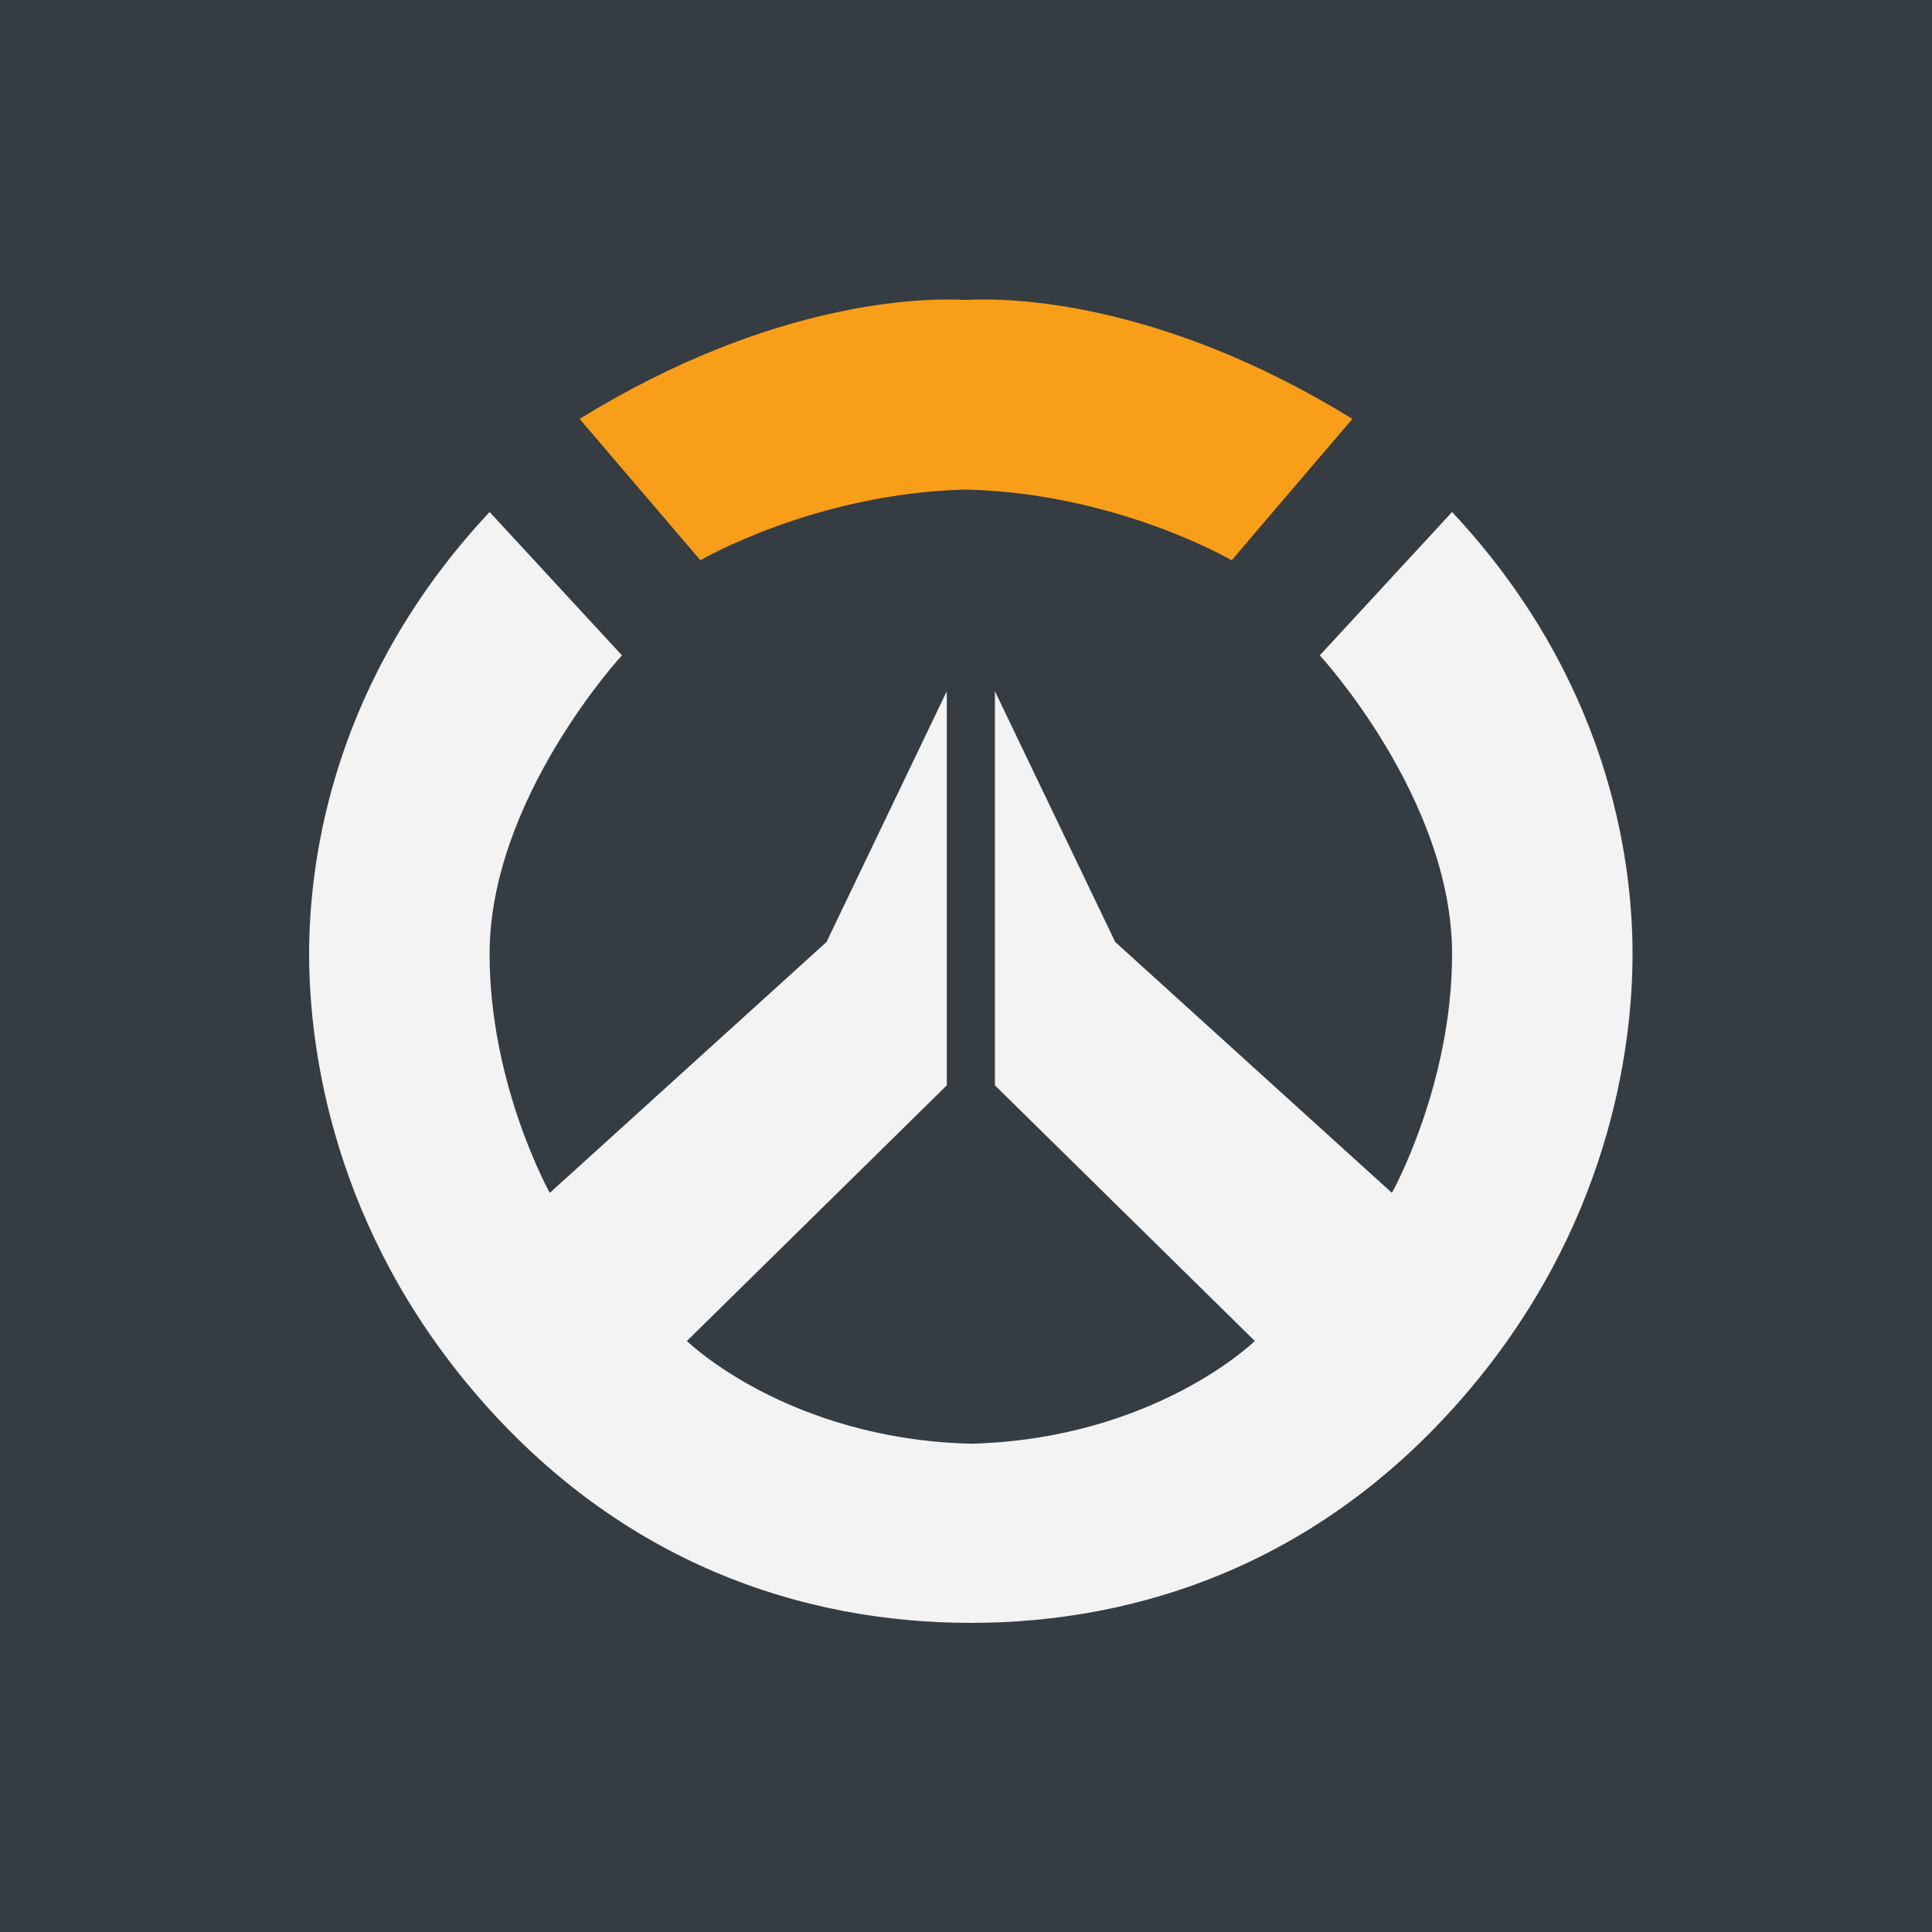
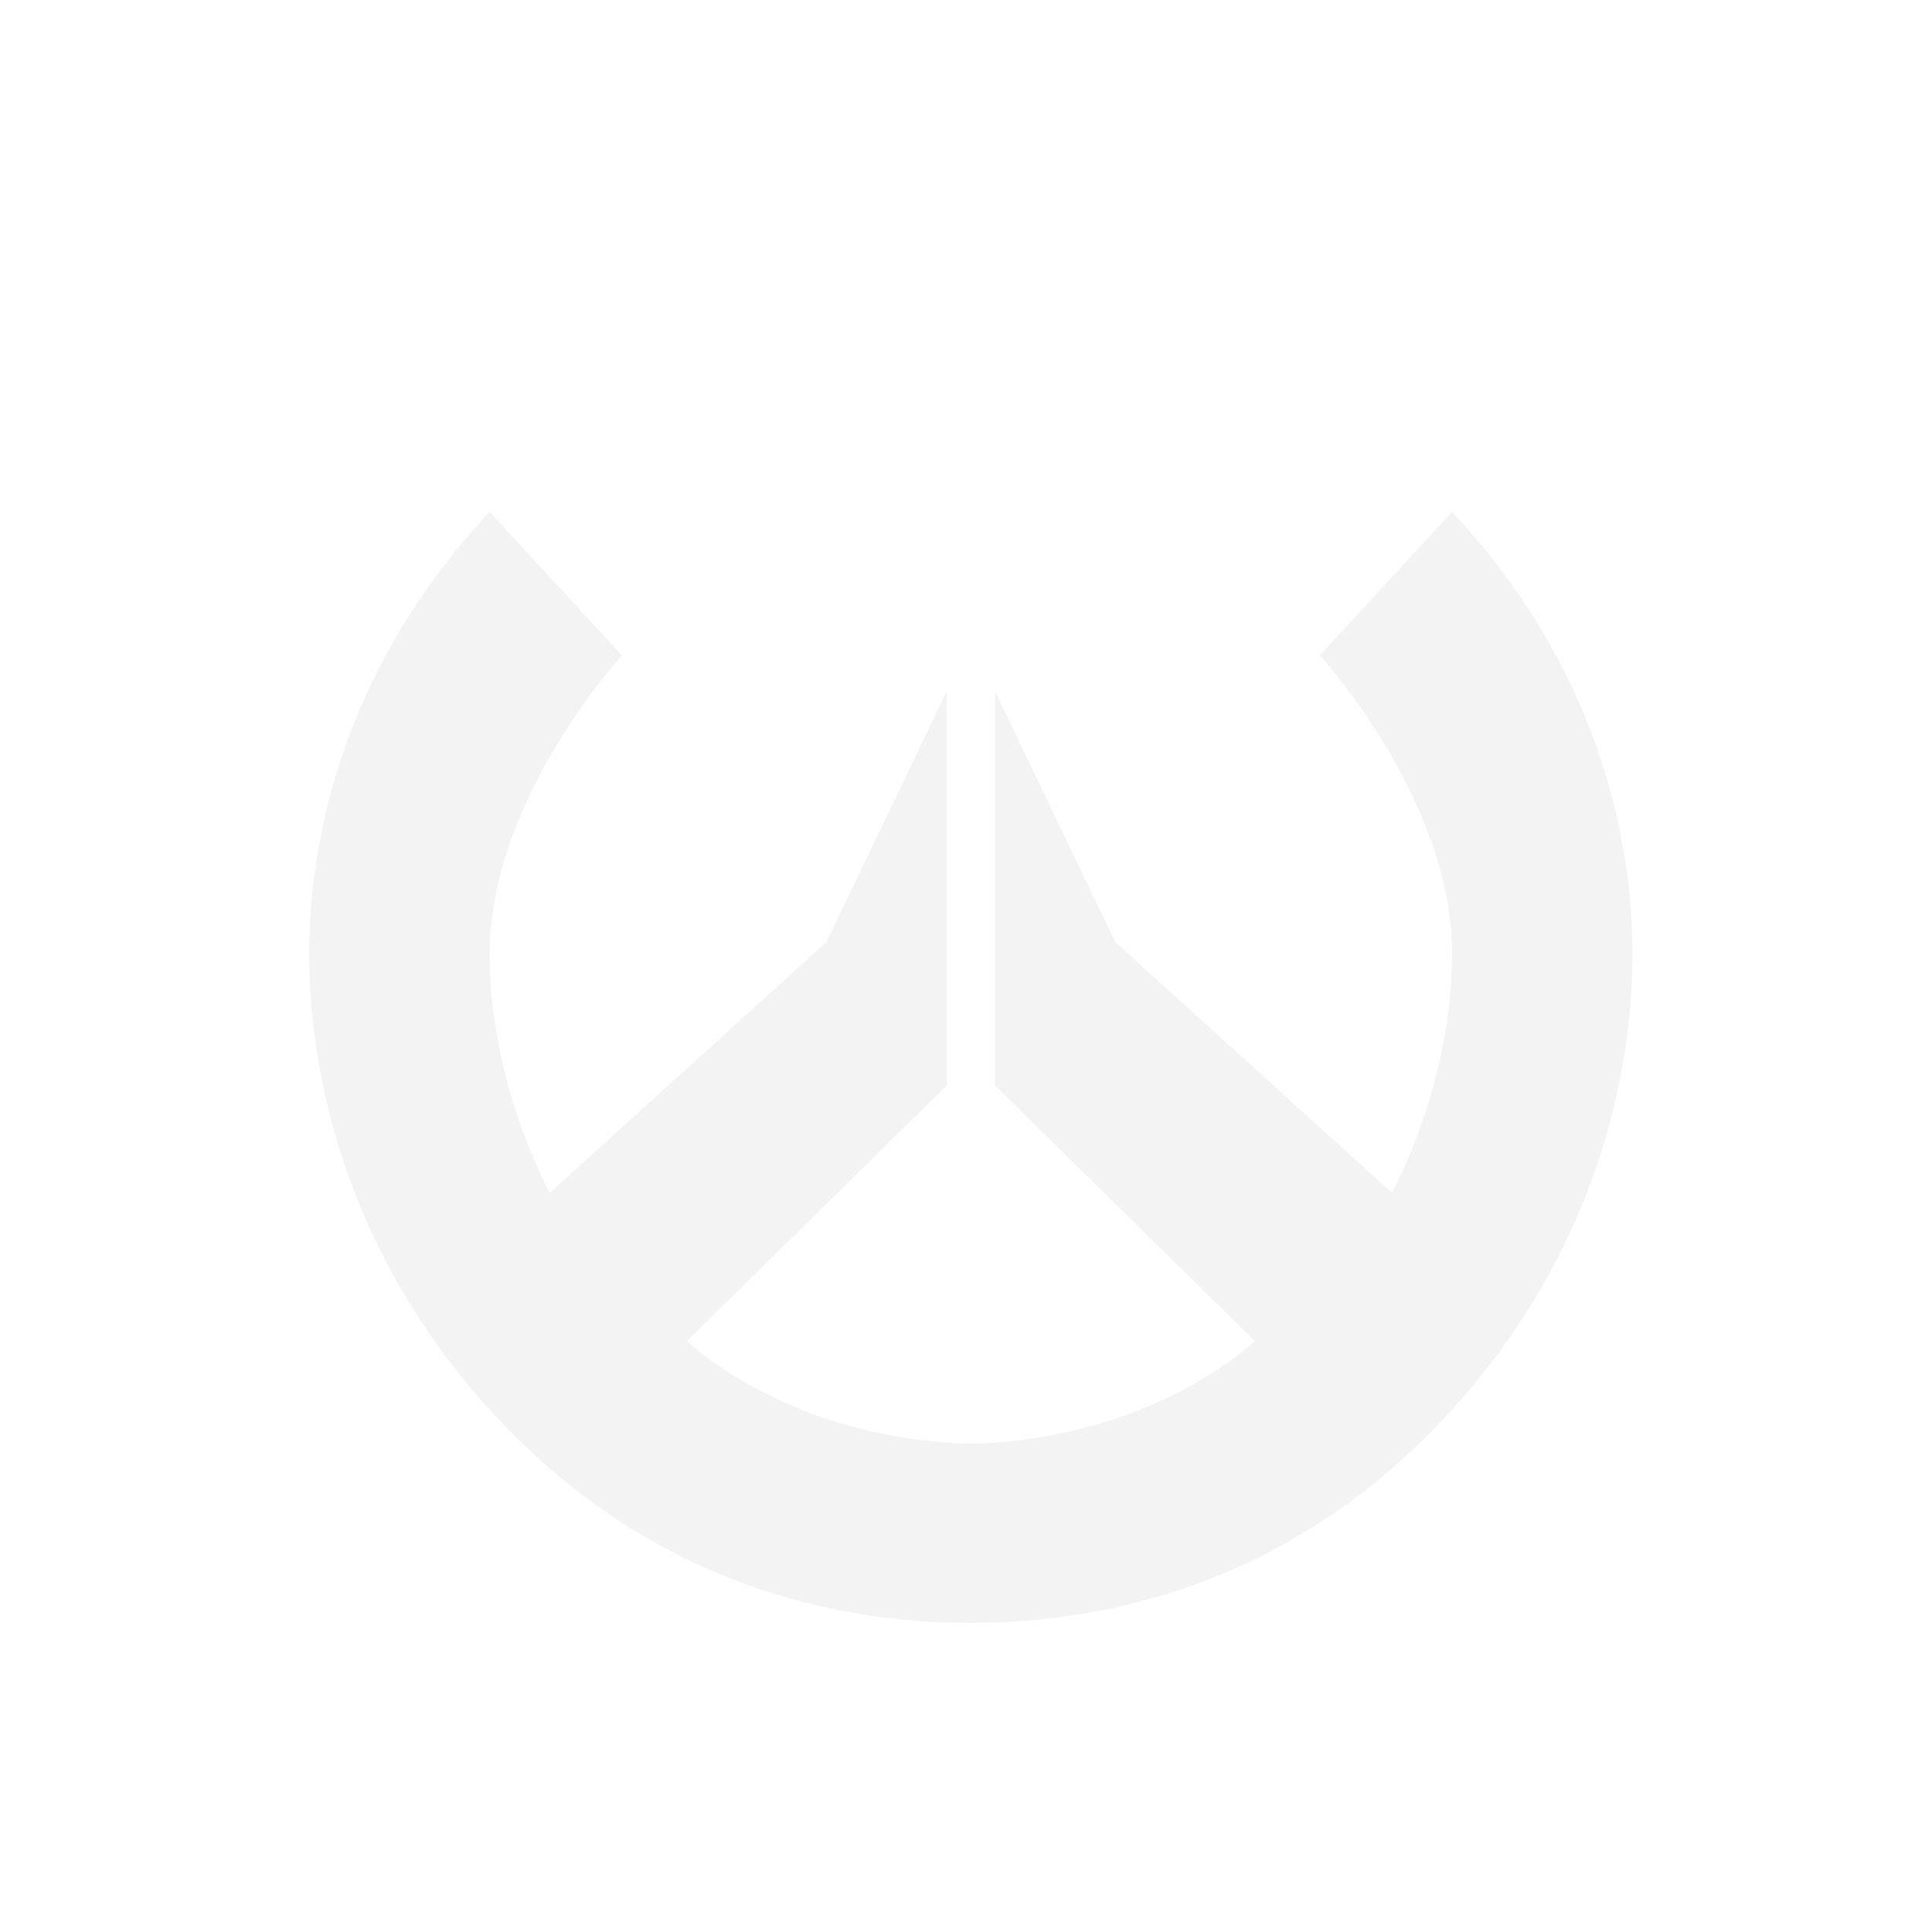
<svg xmlns="http://www.w3.org/2000/svg" width="200" height="200" viewBox="0 0 200 200" fill="none">
-   <rect width="200" height="200" fill="#353C42" />
  <path d="M150.318 53L136.624 67.841C136.624 67.841 150.318 82.682 150.318 98.75C150.318 112.356 144.091 123.485 144.091 123.485L115.448 97.515L102.994 71.553V112.356L129.898 138.818C129.898 138.818 119.559 148.955 100.5 149.454C81.448 148.955 71.109 138.818 71.109 138.818L98.013 112.356V71.553L85.559 97.515L56.916 123.485C56.916 123.485 50.682 112.356 50.682 98.757C50.682 82.682 64.383 67.841 64.383 67.841L50.682 53C34.494 70.311 32 88.863 32 98.757C32 108.644 34.494 127.197 49.435 144.507C64.383 161.818 83.065 168 100.5 168C117.935 168 136.624 161.818 151.565 144.507C166.513 127.197 169 108.644 169 98.75C169 88.863 166.506 70.311 150.318 53Z" fill="#F3F3F3" />
-   <path d="M140 43.362C120 31.046 104.376 30.807 100 31.046C95.624 30.807 80 31.046 60 43.362L72.506 58C72.506 58 84.376 51.047 100 50.681C115.624 51.047 127.501 58 127.501 58L140 43.362Z" fill="#F99E19" />
</svg>